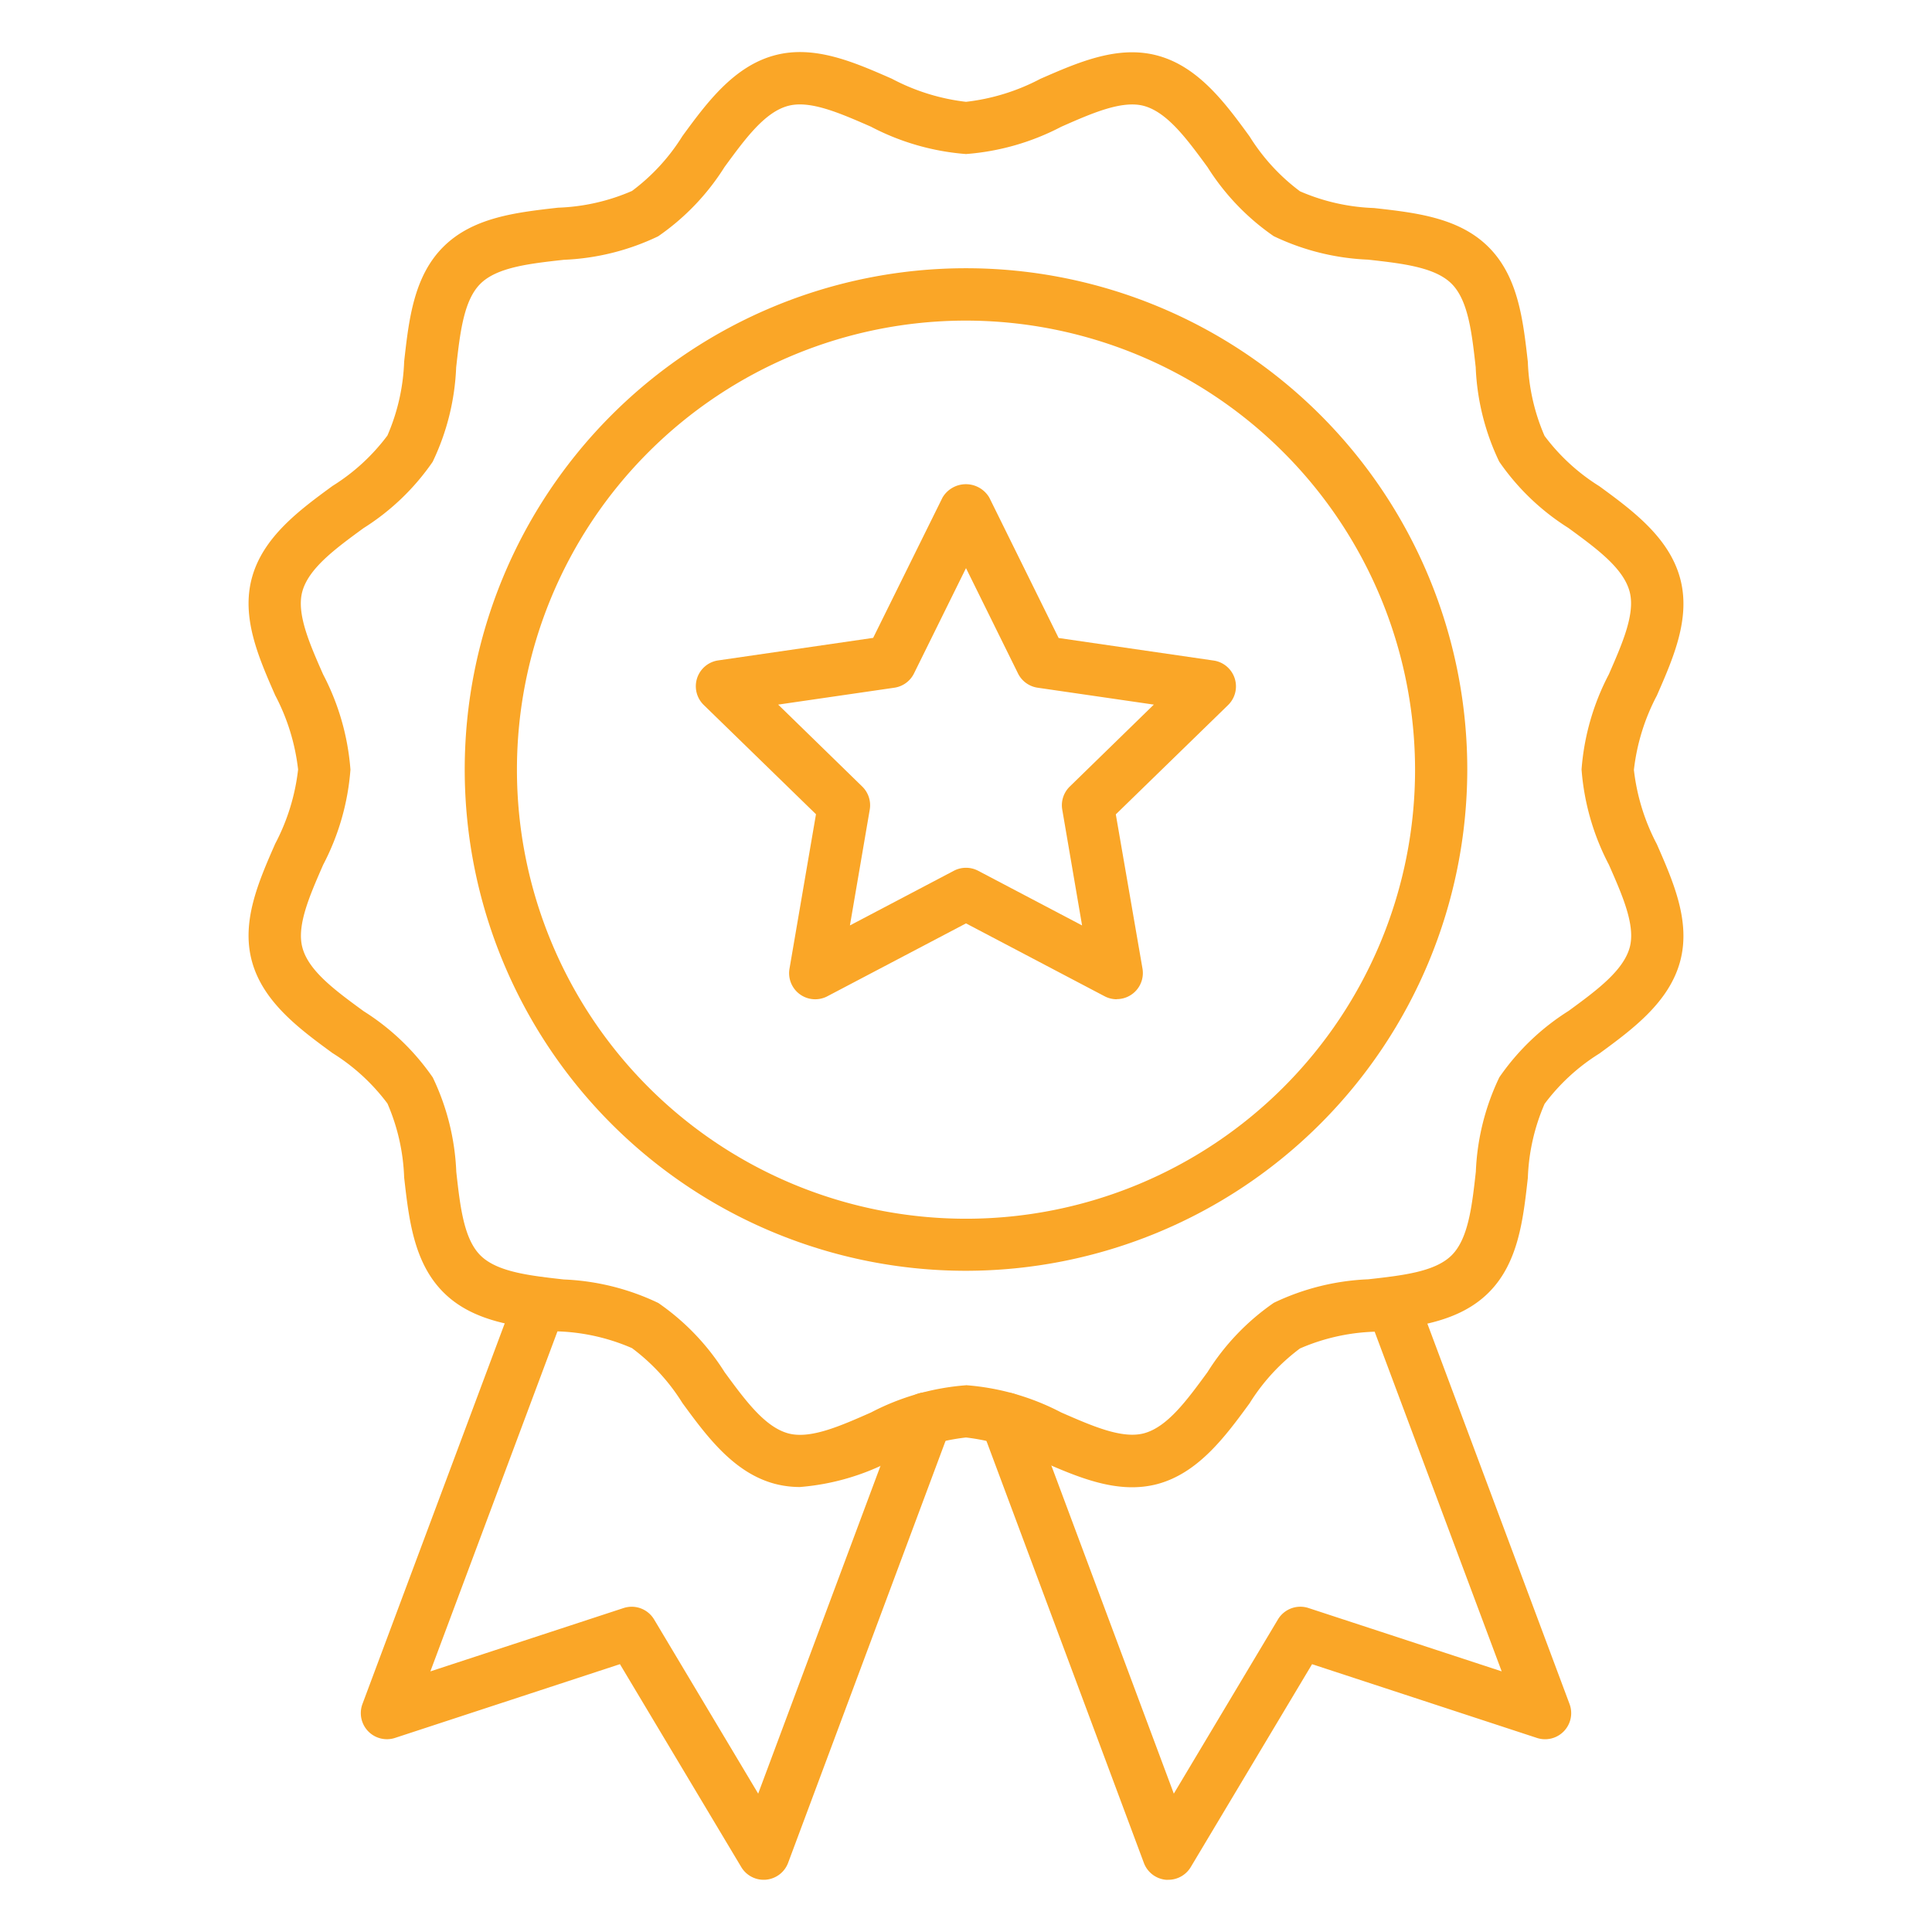
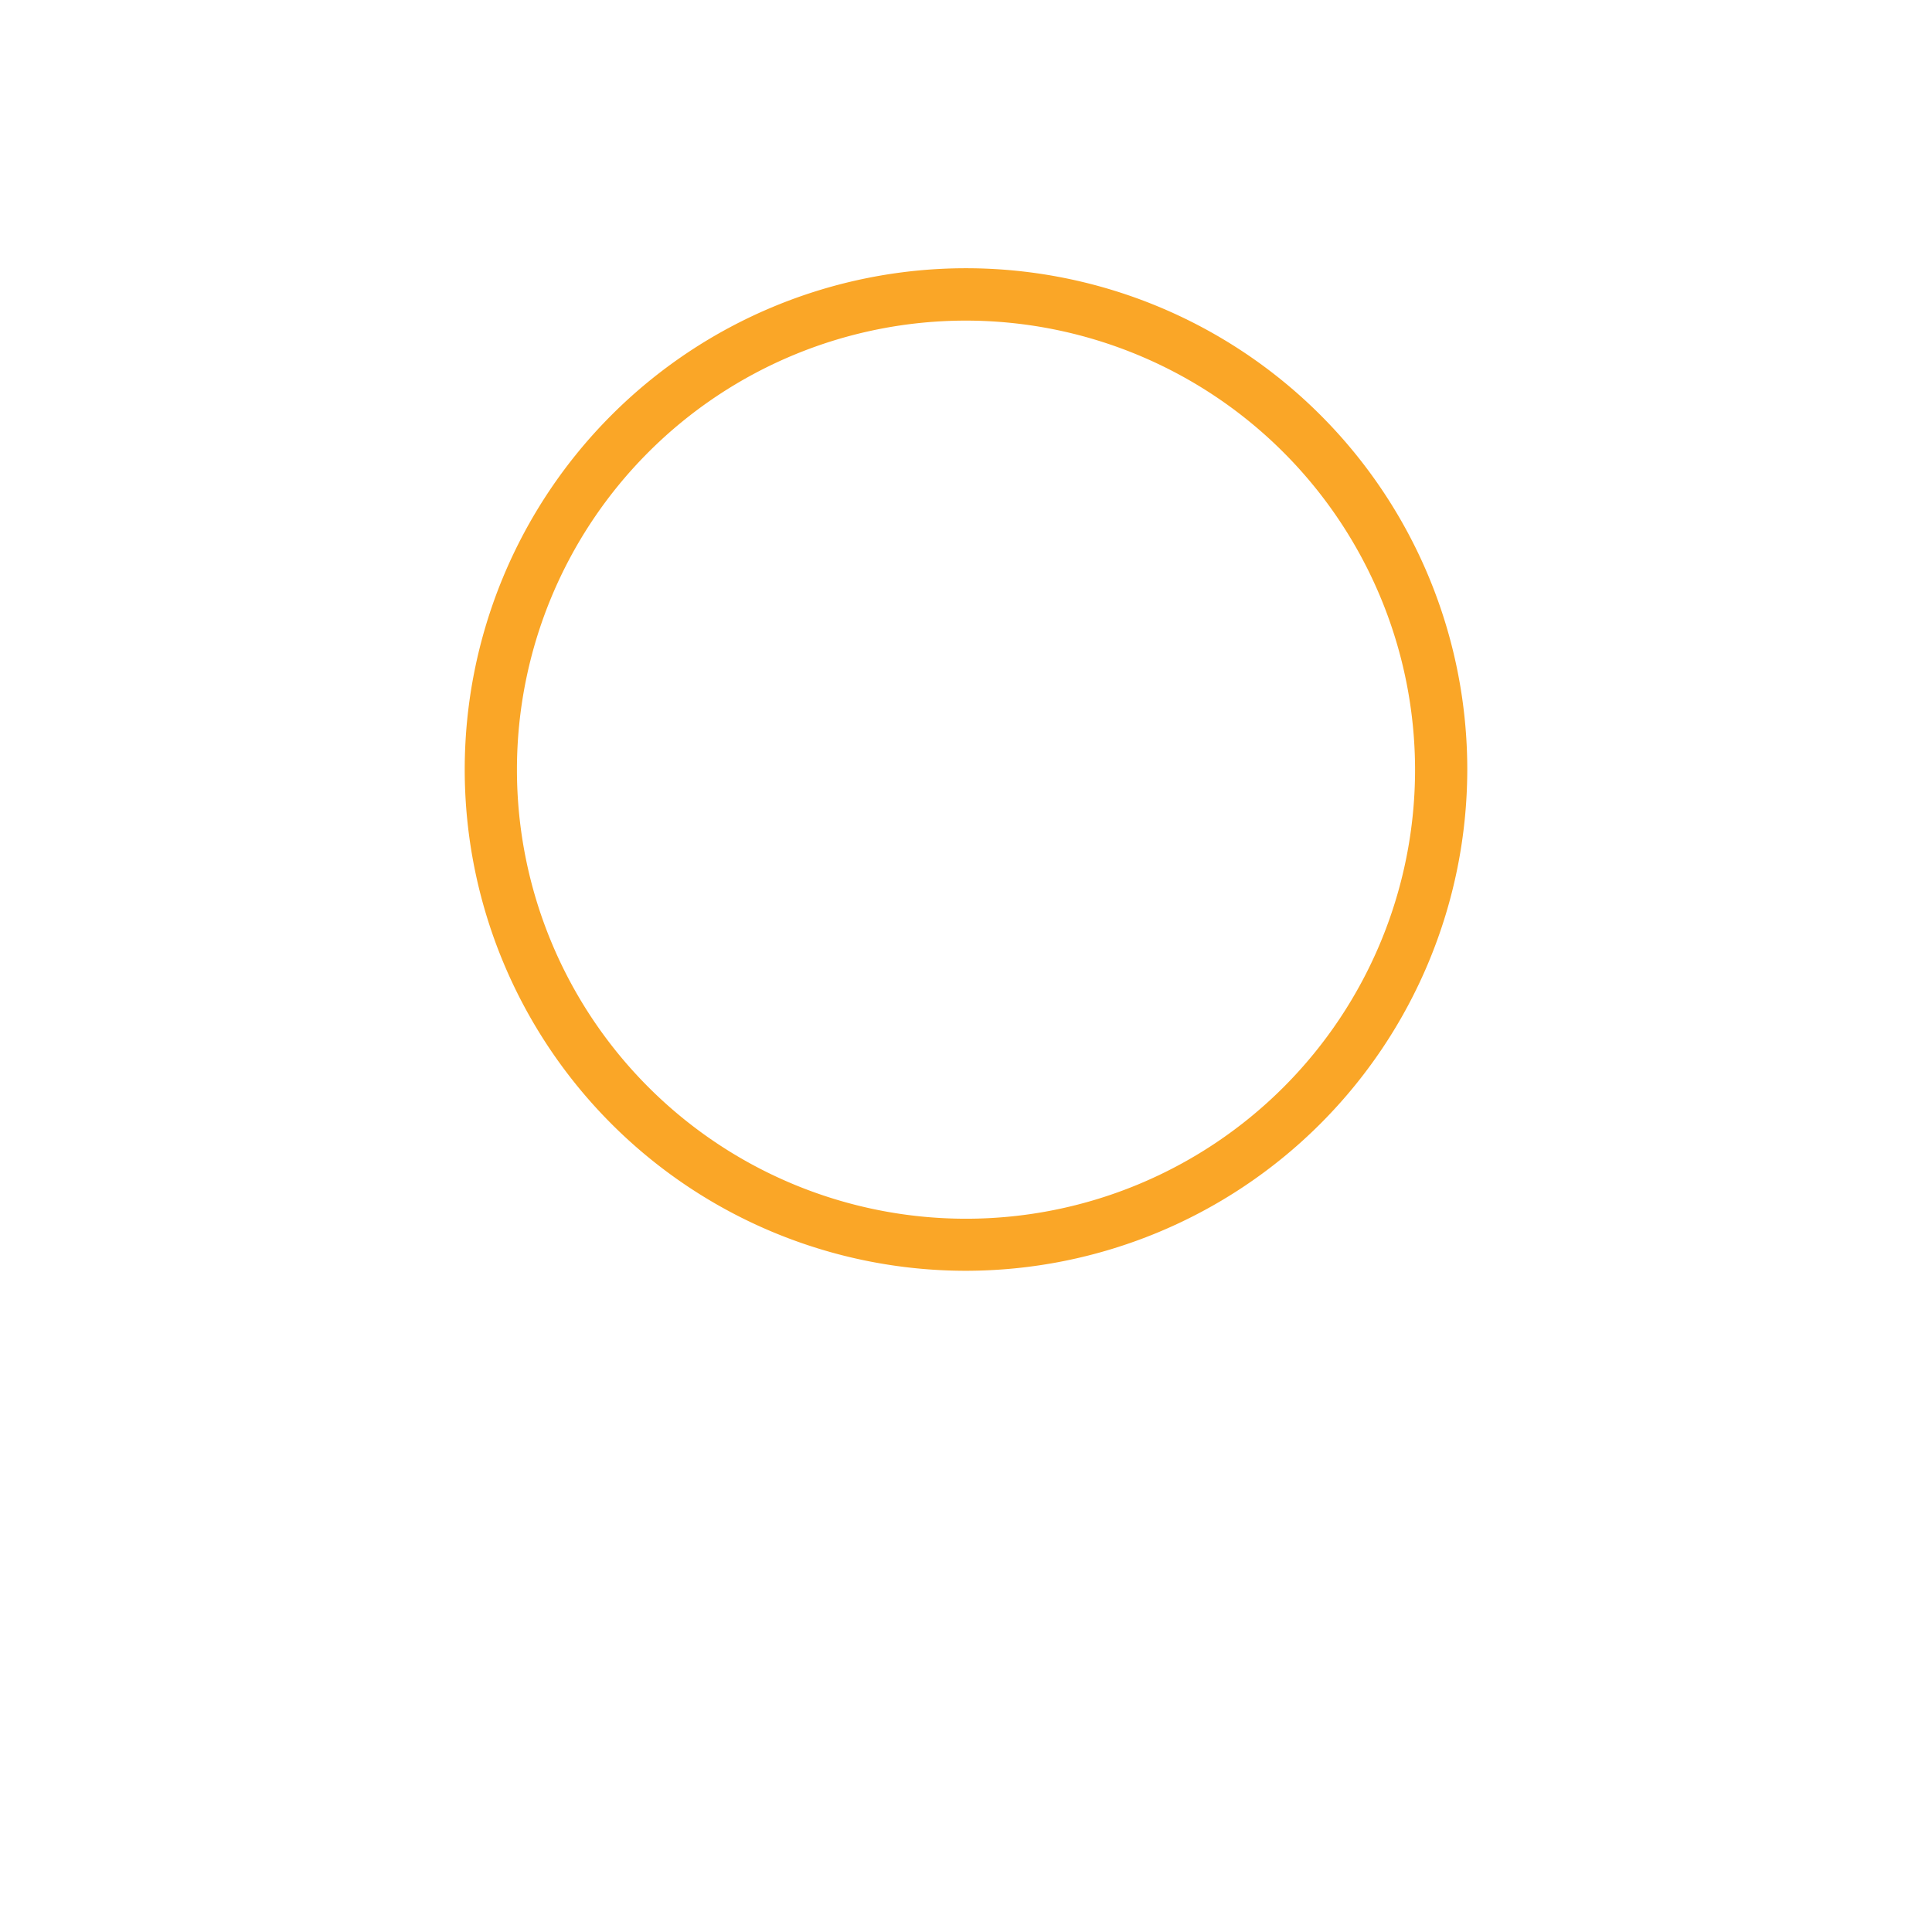
<svg xmlns="http://www.w3.org/2000/svg" version="1.1" width="512" height="512" x="0" y="0" viewBox="0 0 74 74" style="enable-background:new 0 0 512 512" xml:space="preserve" class="">
  <g>
-     <path d="M30.64 56.956a3.775 3.775 0 0 1-.968-.124c-1.578-.422-2.618-1.842-3.535-3.095a7.662 7.662 0 0 0-1.929-2.1 7.759 7.759 0 0 0-2.834-.642c-1.6-.179-3.261-.363-4.394-1.5s-1.318-2.791-1.5-4.394a7.782 7.782 0 0 0-.64-2.834 7.7 7.7 0 0 0-2.1-1.929c-1.254-.917-2.674-1.958-3.095-3.535-.405-1.515.255-3.025.895-4.485a8.039 8.039 0 0 0 .878-2.844 8.039 8.039 0 0 0-.878-2.844c-.64-1.46-1.3-2.969-.895-4.484.421-1.578 1.841-2.618 3.094-3.535a7.7 7.7 0 0 0 2.1-1.929 7.786 7.786 0 0 0 .641-2.834c.179-1.6.364-3.26 1.5-4.393s2.792-1.318 4.394-1.5a7.759 7.759 0 0 0 2.834-.642 7.668 7.668 0 0 0 1.93-2.1c.917-1.253 1.957-2.673 3.534-3.094 1.514-.406 3.025.255 4.485.895A8.039 8.039 0 0 0 37 3.9a8.039 8.039 0 0 0 2.844-.878c1.46-.639 2.973-1.3 4.484-.895 1.578.421 2.618 1.842 3.535 3.1a7.691 7.691 0 0 0 1.929 2.1 7.76 7.76 0 0 0 2.834.641c1.6.179 3.261.364 4.394 1.5s1.318 2.791 1.5 4.394a7.792 7.792 0 0 0 .64 2.834 7.71 7.71 0 0 0 2.1 1.928c1.254.918 2.674 1.958 3.095 3.536.405 1.515-.255 3.025-.895 4.485a8.029 8.029 0 0 0-.878 2.843 8.039 8.039 0 0 0 .878 2.844c.64 1.46 1.3 2.969.895 4.484-.421 1.578-1.841 2.618-3.094 3.536a7.68 7.68 0 0 0-2.1 1.929 7.781 7.781 0 0 0-.641 2.834c-.179 1.6-.364 3.26-1.5 4.393s-2.792 1.318-4.394 1.5a7.76 7.76 0 0 0-2.834.641 7.668 7.668 0 0 0-1.93 2.1c-.917 1.253-1.957 2.673-3.534 3.094-1.516.4-3.025-.255-4.485-.894a8.039 8.039 0 0 0-2.843-.89 8.039 8.039 0 0 0-2.844.878 9.144 9.144 0 0 1-3.516 1.019Zm6.36-3.9a9.381 9.381 0 0 1 3.646 1.044c1.2.524 2.325 1.019 3.166.8.9-.24 1.645-1.262 2.438-2.344a9.087 9.087 0 0 1 2.541-2.656 9.223 9.223 0 0 1 3.614-.9c1.319-.147 2.564-.286 3.2-.923s.777-1.883.923-3.2a9.2 9.2 0 0 1 .9-3.614 9.1 9.1 0 0 1 2.65-2.541c1.082-.792 2.1-1.541 2.345-2.438.223-.838-.272-1.969-.8-3.166a9.382 9.382 0 0 1-1.046-3.646 9.356 9.356 0 0 1 1.046-3.645c.524-1.2 1.019-2.328.795-3.167-.239-.9-1.262-1.646-2.345-2.438a9.1 9.1 0 0 1-2.65-2.541 9.2 9.2 0 0 1-.9-3.613c-.147-1.319-.286-2.564-.924-3.2s-1.882-.776-3.2-.923a9.223 9.223 0 0 1-3.614-.9A9.1 9.1 0 0 1 46.25 6.4c-.793-1.082-1.541-2.1-2.438-2.344-.835-.223-1.969.271-3.166.8A9.377 9.377 0 0 1 37 5.9a9.377 9.377 0 0 1-3.646-1.05c-1.2-.524-2.329-1.019-3.166-.795-.9.239-1.645 1.262-2.438 2.344a9.1 9.1 0 0 1-2.541 2.652 9.223 9.223 0 0 1-3.614.9c-1.319.147-2.564.285-3.2.923s-.776 1.882-.923 3.2a9.207 9.207 0 0 1-.9 3.615 9.1 9.1 0 0 1-2.65 2.541c-1.083.792-2.105 1.541-2.345 2.437-.223.838.272 1.969.8 3.166a9.382 9.382 0 0 1 1.046 3.646 9.365 9.365 0 0 1-1.046 3.646c-.524 1.2-1.019 2.328-.795 3.167.239.9 1.262 1.645 2.345 2.438a9.105 9.105 0 0 1 2.65 2.54 9.205 9.205 0 0 1 .9 3.614c.147 1.319.286 2.564.924 3.2s1.882.776 3.2.923a9.24 9.24 0 0 1 3.614.9 9.109 9.109 0 0 1 2.54 2.651c.793 1.082 1.541 2.1 2.438 2.344.838.225 1.968-.271 3.166-.8A9.381 9.381 0 0 1 37 53.059Z" fill="#faa627" data-original="#000000" />
    <path d="M37 48.674a19.2 19.2 0 1 1 19.2-19.2 19.219 19.219 0 0 1-19.2 19.2Zm0-36.394a17.2 17.2 0 1 0 17.2 17.2A17.217 17.217 0 0 0 37 12.28Z" fill="#faa627" data-original="#000000" />
-     <path d="M42.774 38.274a1 1 0 0 1-.465-.115L37 35.368l-5.309 2.791A1 1 0 0 1 30.24 37.1l1.014-5.913-4.3-4.186a1 1 0 0 1 .555-1.706l5.935-.863 2.656-5.374a1.04 1.04 0 0 1 1.792 0l2.656 5.379 5.935.863a1 1 0 0 1 .555 1.706l-4.3 4.186L43.76 37.1a1 1 0 0 1-.986 1.169ZM37 33.238a1 1 0 0 1 .466.115l3.98 2.093-.759-4.434a1 1 0 0 1 .287-.885l3.22-3.139-4.45-.647a1 1 0 0 1-.753-.548L37 21.76l-1.991 4.033a1 1 0 0 1-.753.548l-4.45.647 3.22 3.139a1 1 0 0 1 .287.885l-.759 4.434 3.98-2.093a1 1 0 0 1 .466-.115ZM44.75 72h-.091a1 1 0 0 1-.846-.646L37.6 54.7a.994.994 0 0 1-.064-.349 1 1 0 0 1 1.965-.275L44.96 68.7l3.988-6.672a1 1 0 0 1 1.17-.437l7.4 2.426-5.149-13.768a1 1 0 0 1 1.873-.7l5.875 15.718a1 1 0 0 1-1.248 1.3l-8.614-2.825-4.647 7.772a1 1 0 0 1-.858.486ZM29.25 72a1 1 0 0 1-.858-.487l-4.647-7.772-8.614 2.825a1 1 0 0 1-1.248-1.3l5.875-15.718a1 1 0 0 1 1.873.7l-5.147 13.77 7.4-2.426a1 1 0 0 1 1.17.437L29.04 68.7 34.526 54a1 1 0 1 1 1.873.7l-6.212 16.65a1 1 0 0 1-.846.646c-.03.004-.061.004-.091.004Z" fill="#faa627" data-original="#000000" />
  </g>
</svg>